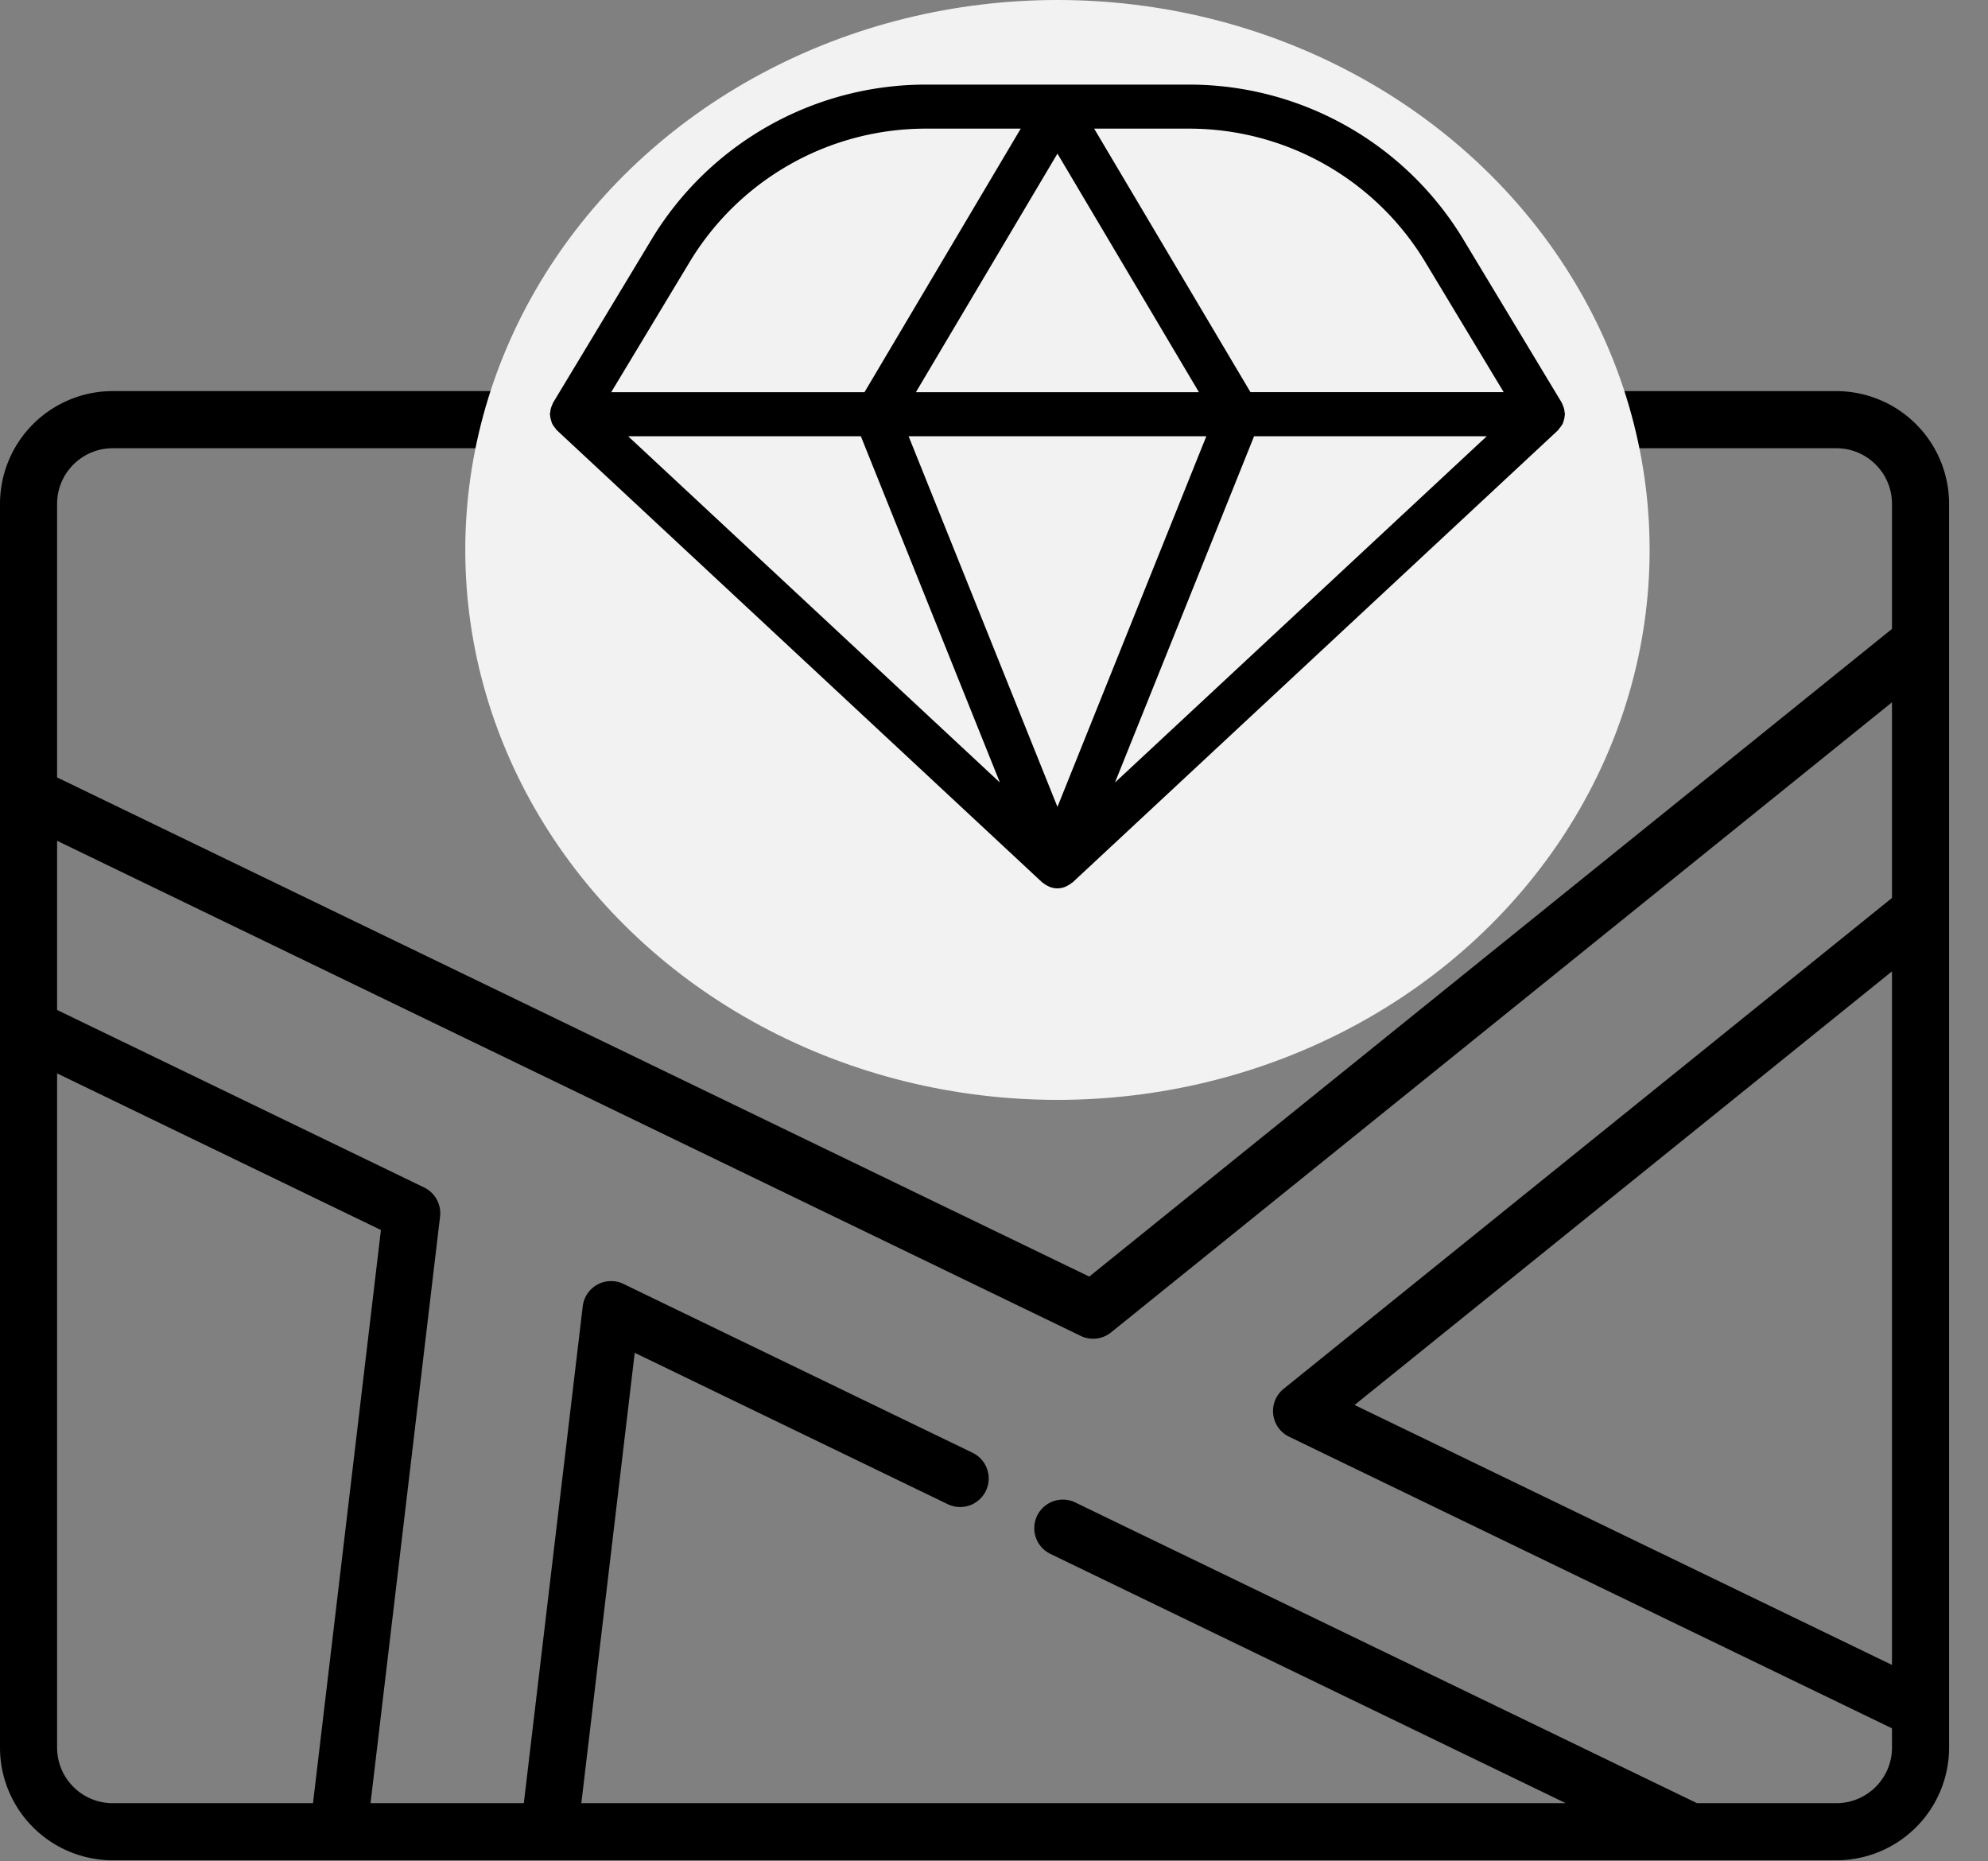
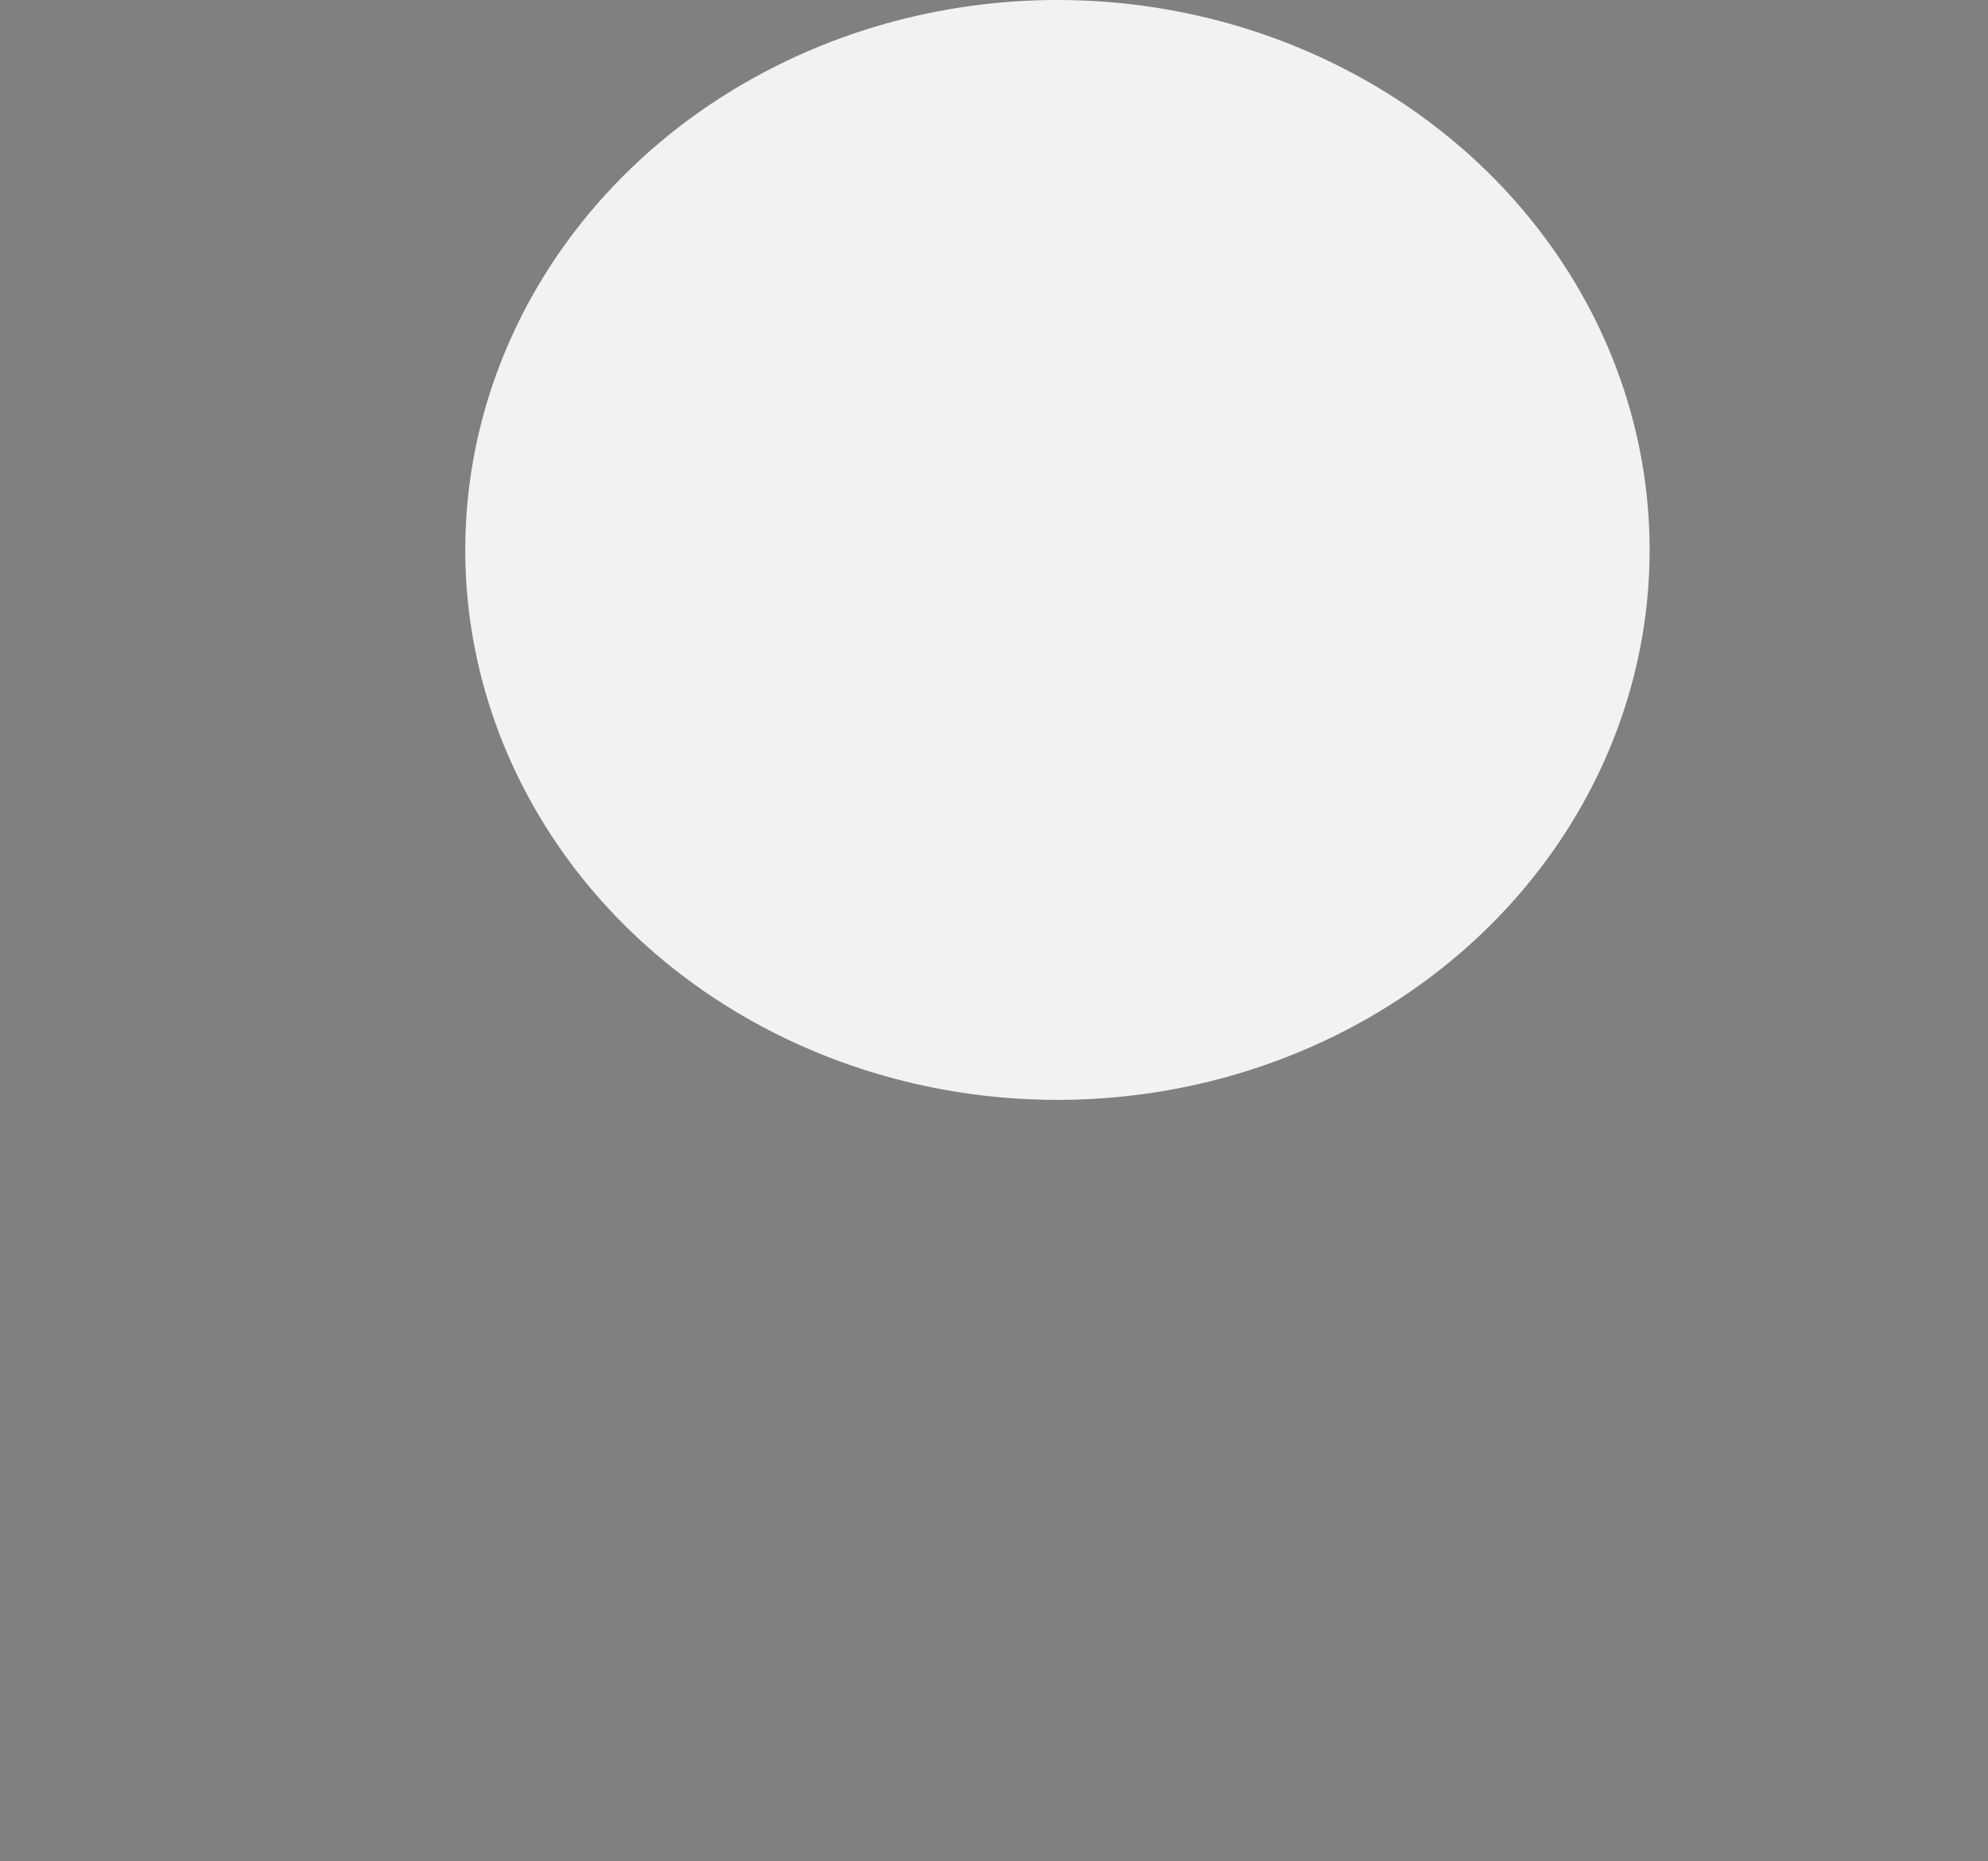
<svg xmlns="http://www.w3.org/2000/svg" width="47" height="44" viewBox="0 0 47 44">
  <rect x="0" y="0" width="47" height="44" fill="#808080" stroke="none" />
  <title>map (1)</title>
  <g fill="none" fill-rule="evenodd">
-     <path d="M24.922 16.112a5.793 5.793 0 0 0 5.786-5.787 5.793 5.793 0 0 0-5.786-5.786 5.793 5.793 0 0 0-5.786 5.786 5.793 5.793 0 0 0 5.786 5.787zm0-10.223a4.441 4.441 0 0 1 4.436 4.436 4.441 4.441 0 0 1-4.436 4.437 4.441 4.441 0 0 1-4.436-4.437 4.441 4.441 0 0 1 4.436-4.436z" fill="#000" fill-rule="nonzero" />
-     <path d="M43.416 9.246H34.06c-.78-7.006-8.824-10.586-14.55-6.56a.675.675 0 1 0 .777 1.104c5.202-3.658 12.48.054 12.48 6.489 0 4.464-3.746 13.2-8.057 13.014-4.176-.182-7.829-8.523-7.79-13.366a7.837 7.837 0 0 1 1.68-4.538.675.675 0 1 0-1.062-.834 9.17 9.17 0 0 0-1.919 4.69H2.664A2.667 2.667 0 0 0 0 11.91v29.402a2.666 2.666 0 0 0 2.664 2.663h40.753a2.666 2.666 0 0 0 2.663-2.663V11.91a2.667 2.667 0 0 0-2.664-2.664zm-40.752 1.35h12.904c.158 5.121 4.148 14.05 9.272 14.05 5.118 0 9.111-8.913 9.272-14.05h9.305c.724 0 1.313.59 1.313 1.314v2.957l-18.978 15.31L1.35 18.377V11.91c0-.725.59-1.314 1.314-1.314zM1.35 41.312V25.374l7.656 3.702L7.4 42.625H2.664c-.725 0-1.314-.59-1.314-1.313zm43.38 0c0 .724-.59 1.313-1.314 1.313H40.12L25.41 35.511a.675.675 0 1 0-.565 1.227l12.172 5.887H13.744l1.262-10.646 7.41 3.583a.675.675 0 0 0 .588-1.215l-8.263-3.996a.675.675 0 0 0-.964.528l-1.393 11.746H8.76l1.644-13.867a.676.676 0 0 0-.376-.687L1.35 23.874v-3.999l24.2 11.704a.675.675 0 0 0 .717-.082L44.73 16.602v4.625L30.348 32.83a.675.675 0 0 0 .13 1.133l14.252 6.893v.456zm0-18.35v16.395l-12.705-6.145 12.705-10.25z" fill="#000" fill-rule="nonzero" />
    <ellipse fill="#F2F2F2" cx="25" cy="13" rx="14" ry="13" />
-     <path d="M13.06 9.56a.516.516 0 0 0-.052.19c0 .015-.008.027-.008.04 0 .012.006.02.006.031a.5.5 0 0 0 .026.126c.006.02.01.042.02.061.018.04.045.076.074.111.012.015.02.032.034.044.002.003.003.006.006.008L24.64 20.859c.008.008.019.01.027.017.034.028.07.05.11.07.016.007.031.016.048.022.055.02.113.032.174.032a.53.53 0 0 0 .174-.032c.017-.006.032-.015.048-.023a.513.513 0 0 0 .11-.069c.008-.007.019-.01.027-.017l11.476-10.688.005-.008c.014-.013.022-.03.034-.044a.522.522 0 0 0 .075-.11c.009-.02.013-.042.02-.062a.519.519 0 0 0 .025-.126c0-.01.006-.02.006-.03 0-.014-.007-.026-.008-.04a.497.497 0 0 0-.052-.19c-.006-.013-.007-.026-.014-.038l-2.345-3.89A7.575 7.575 0 0 0 28.124 2h-6.248a7.575 7.575 0 0 0-6.456 3.633l-2.346 3.89c-.007.012-.008.025-.014.038zm7.292.752l3.288 8.187-8.79-8.187h5.502zm14.798 0l-8.79 8.186 3.289-8.186h5.501zm-6.63 0L25 19.074l-3.519-8.762h7.038zM21.654 9.27L25 3.631l3.345 5.64h-6.69zM33.68 6.168l1.87 3.102h-5.987l-3.695-6.229h2.256a6.518 6.518 0 0 1 5.556 3.127zm-17.36 0a6.517 6.517 0 0 1 5.556-3.127h2.256l-3.694 6.23H14.45l1.87-3.103z" fill="#000" fill-rule="nonzero" />
  </g>
</svg>